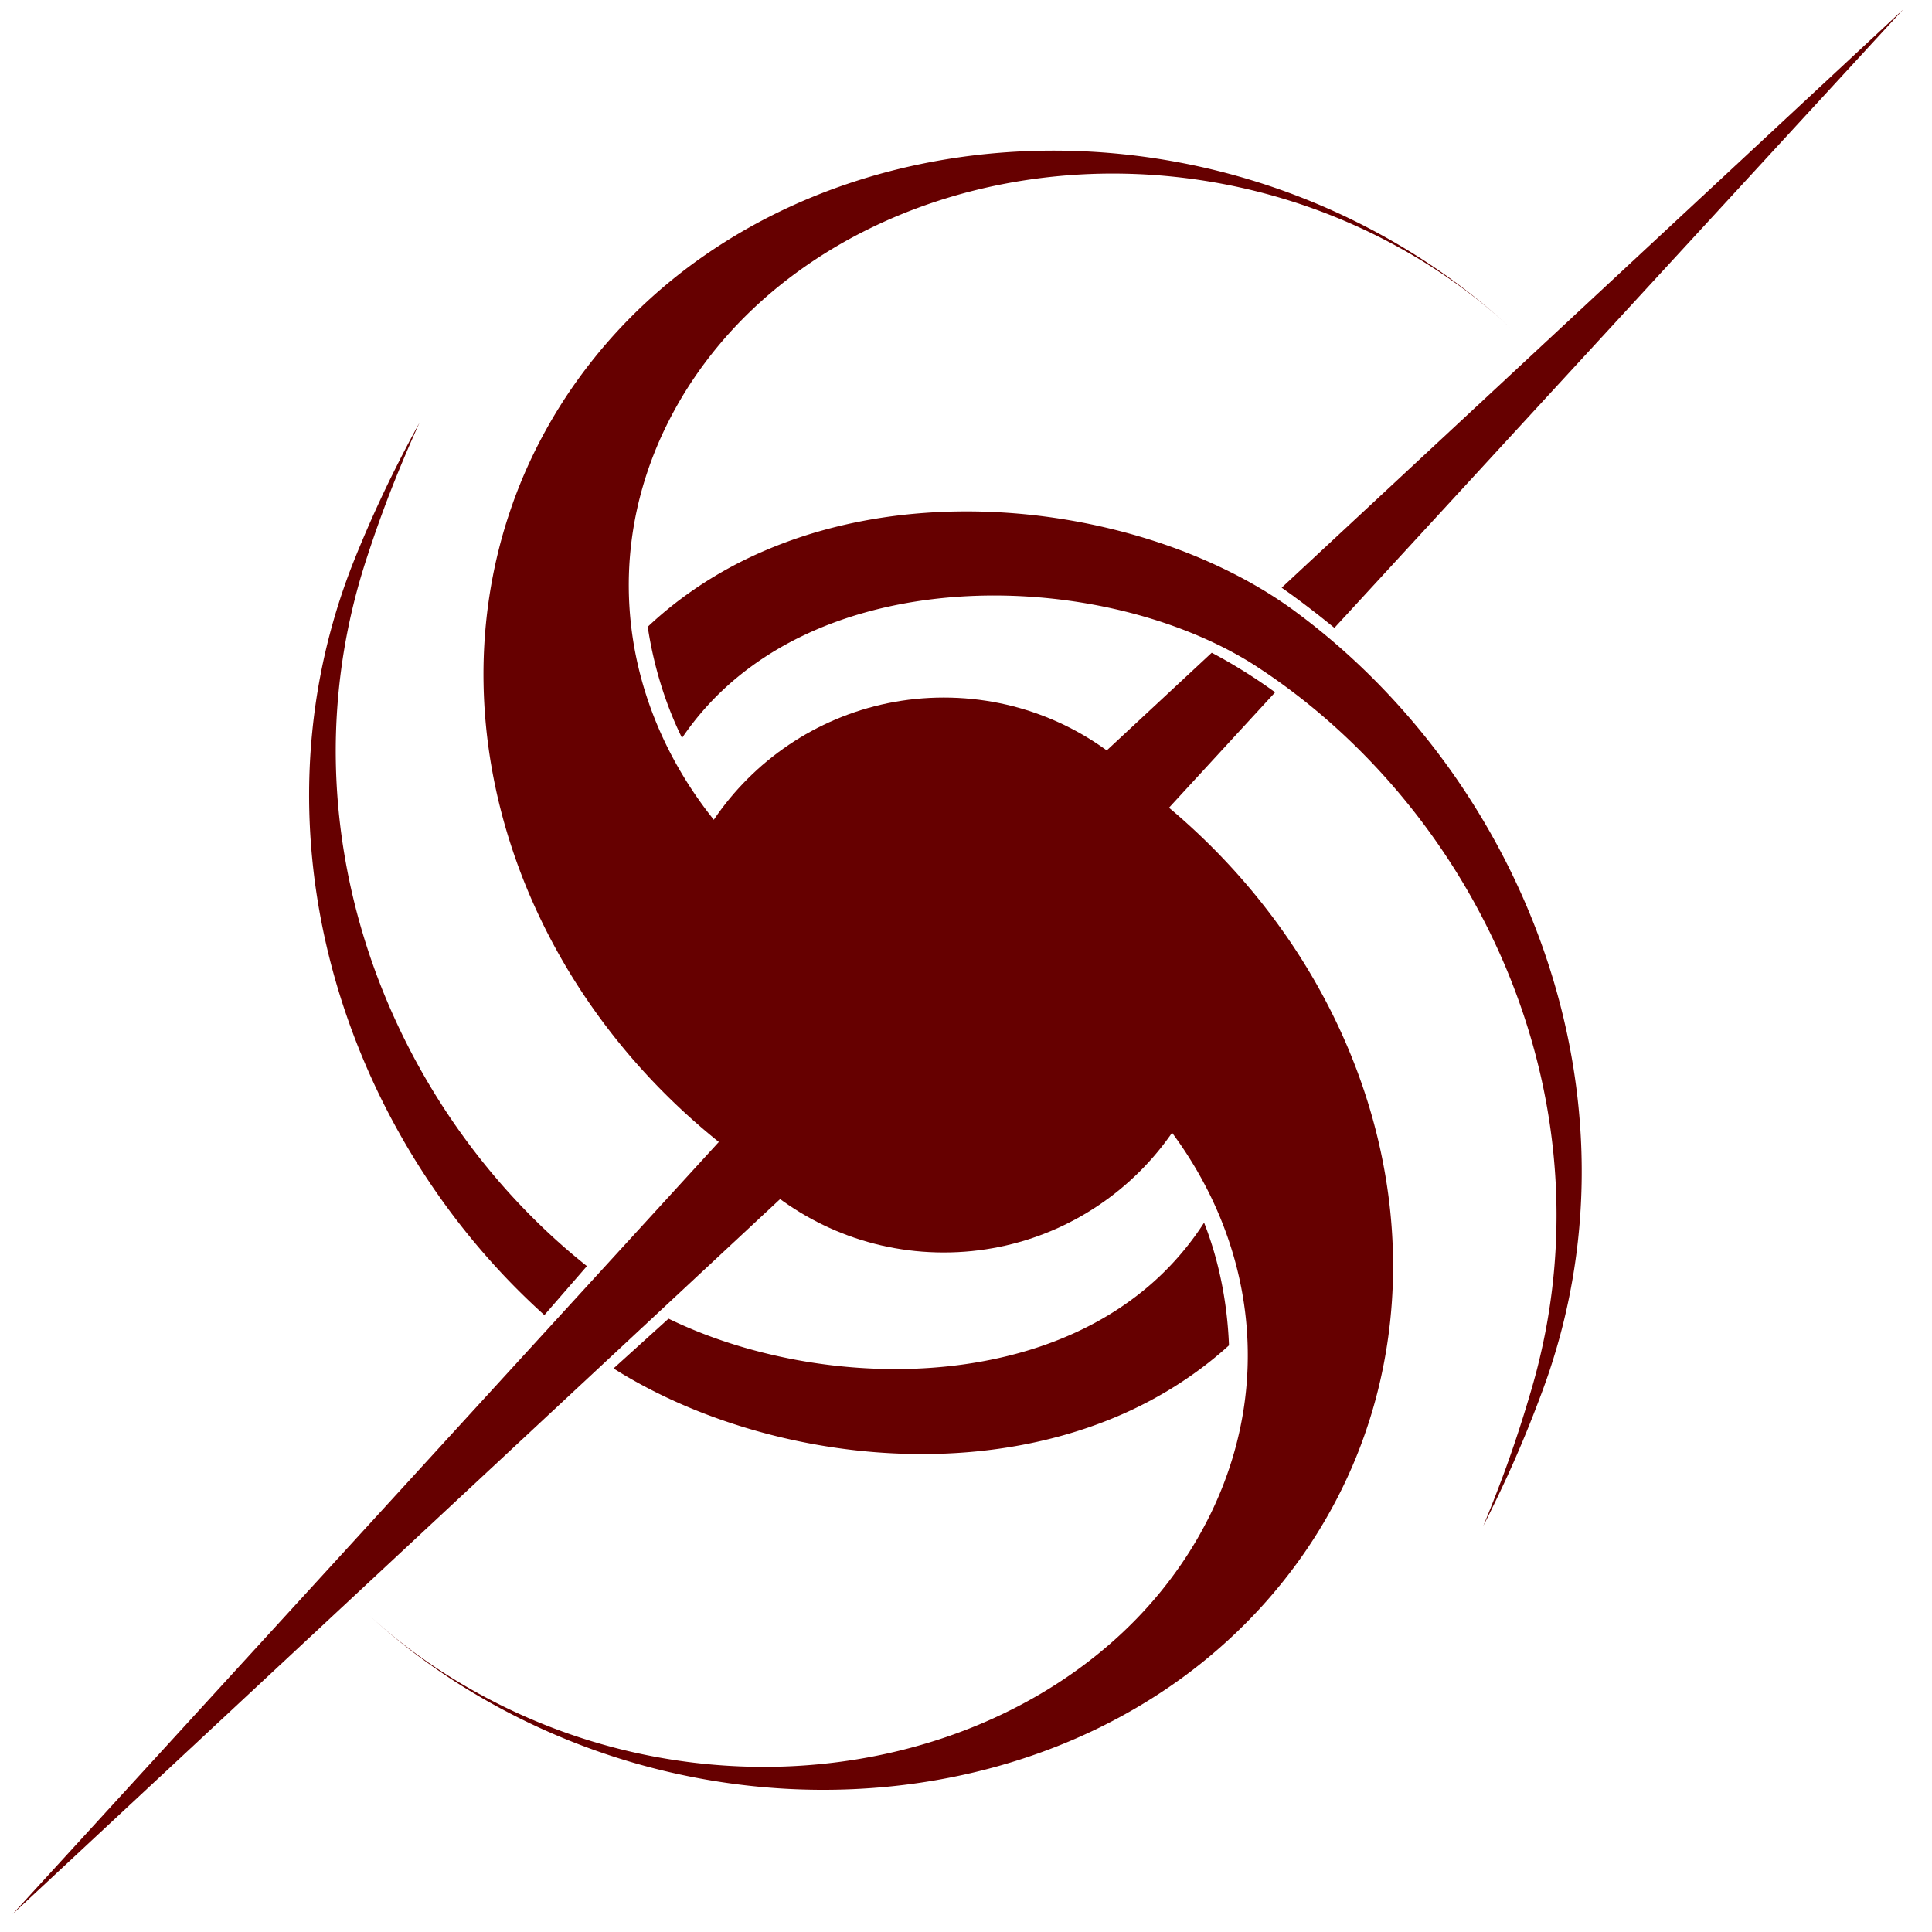
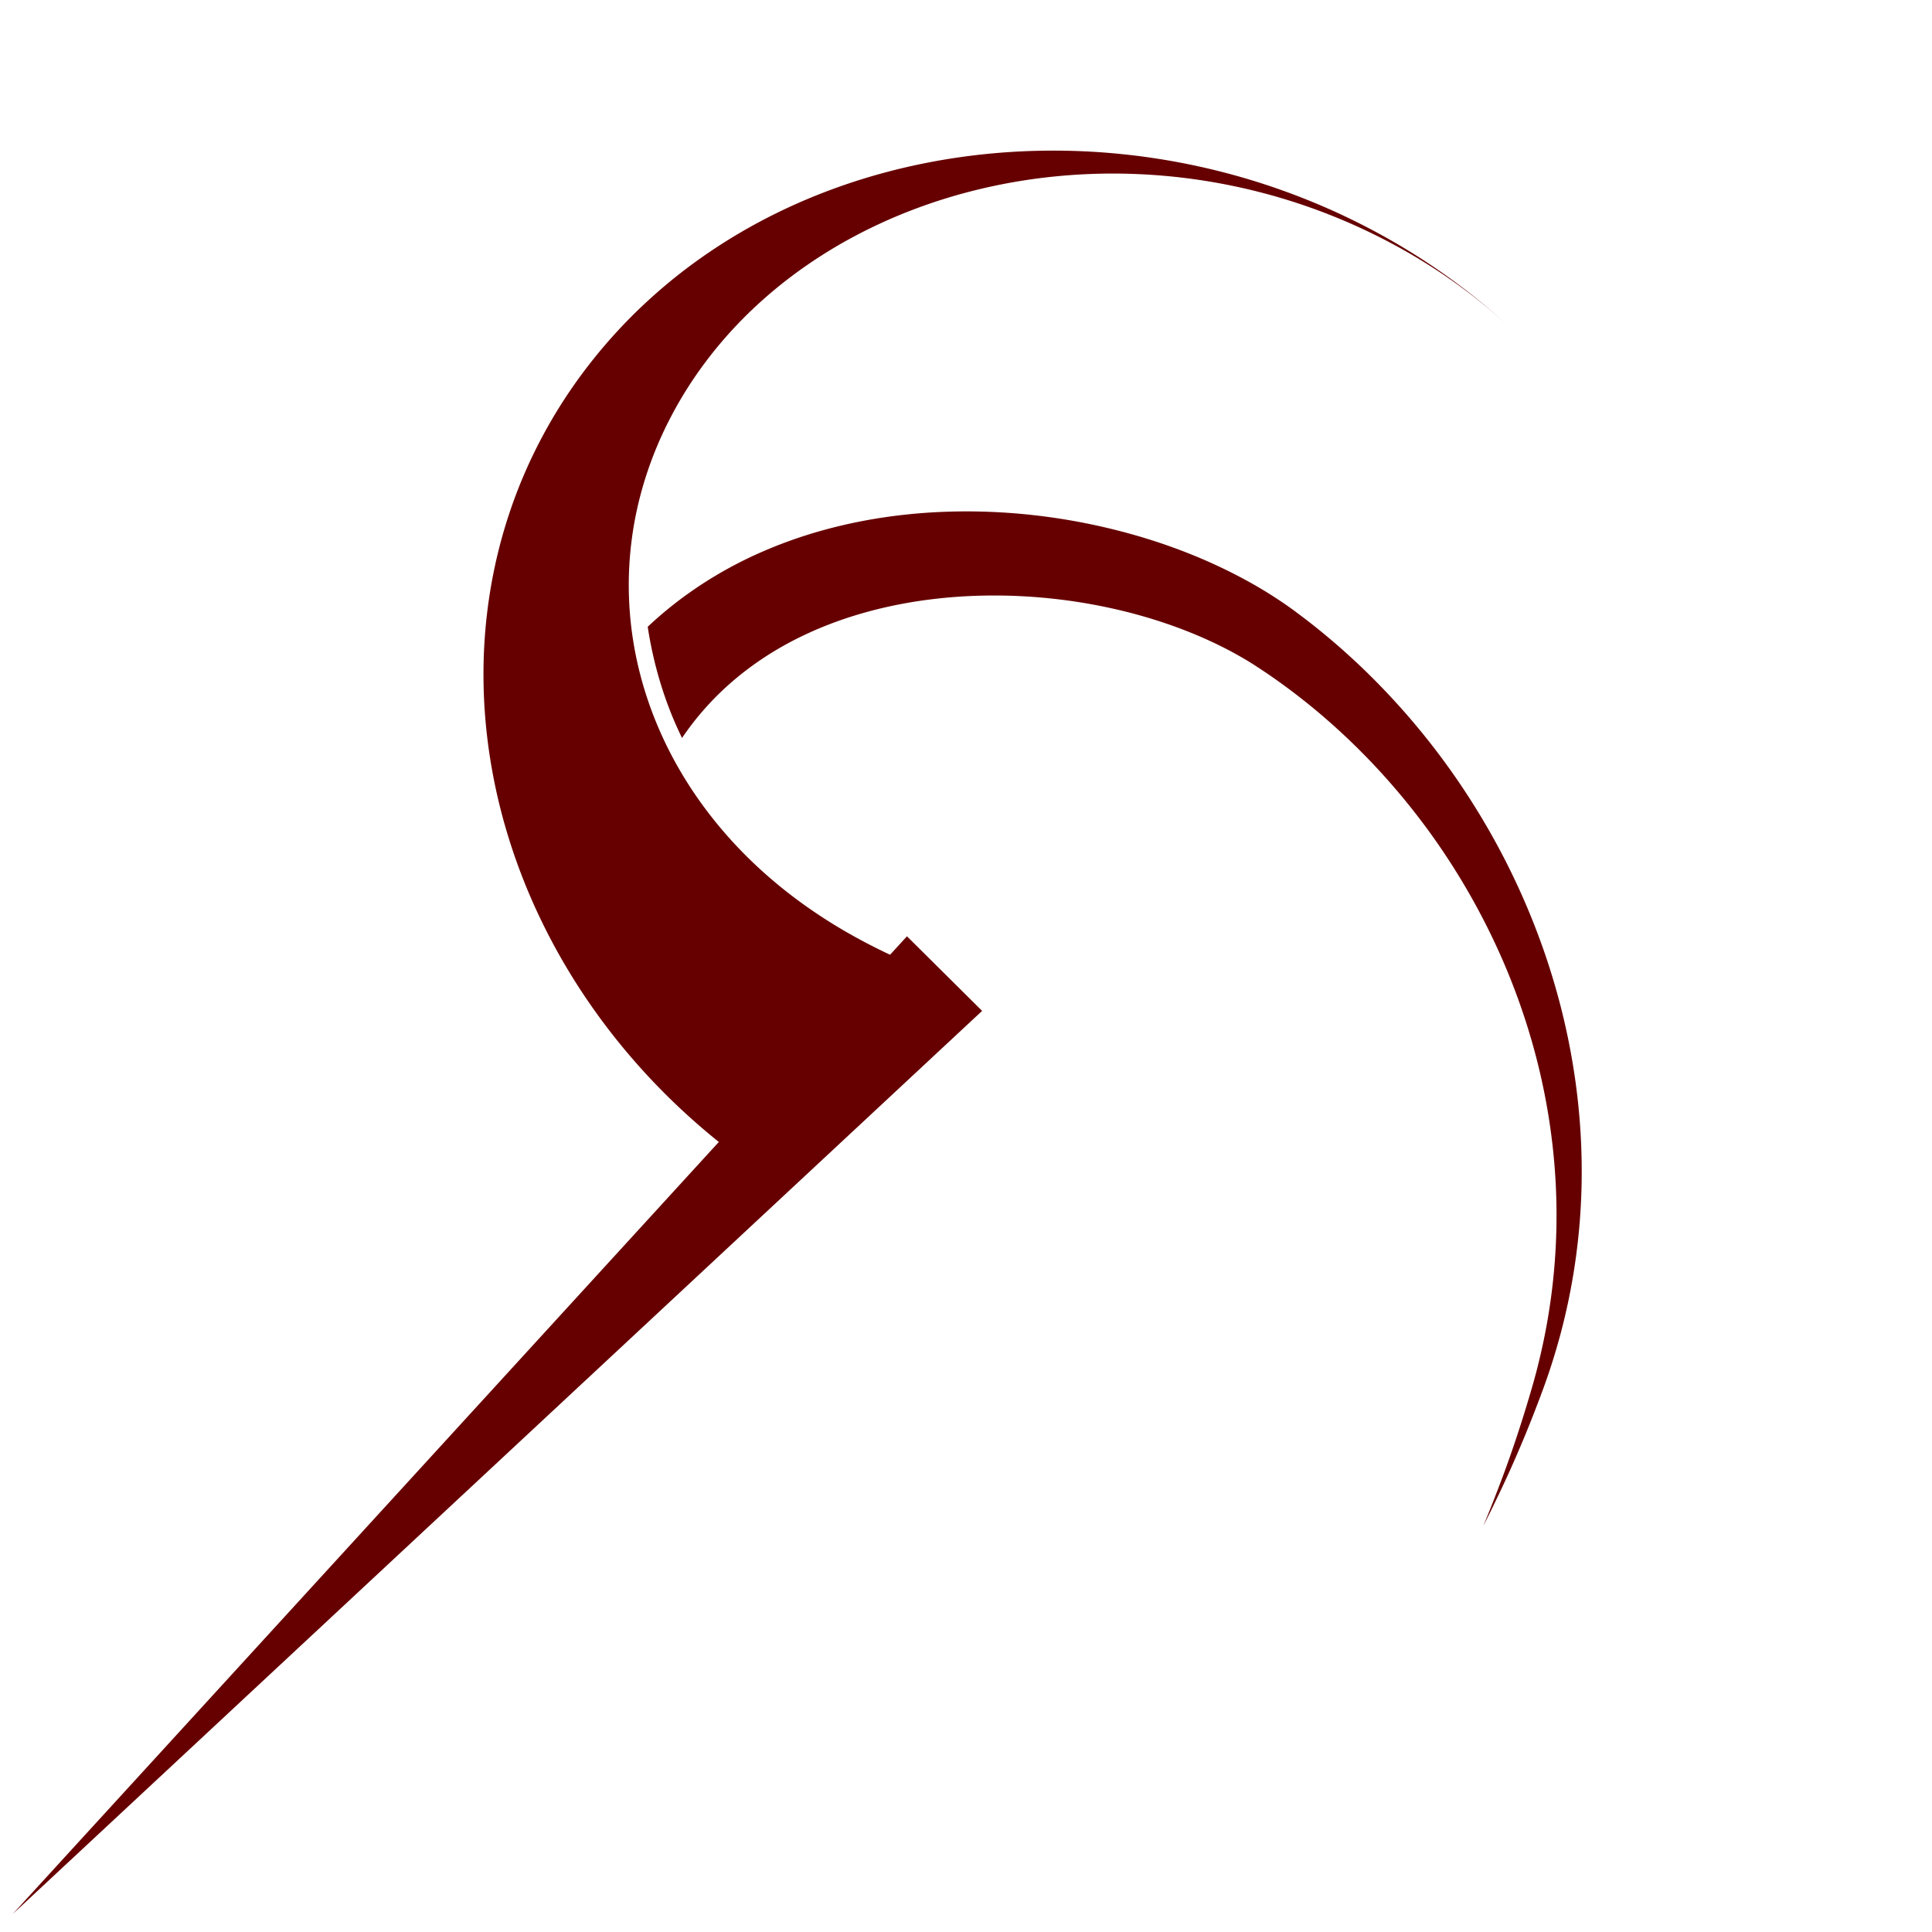
<svg xmlns="http://www.w3.org/2000/svg" width="800" height="800" viewBox="0 0 800 800" fill="#600">
  <g clip-path="path('M 0,800 H 800 V 0 H 0 Z')">
-     <path d="M223.386 506.992a261 261 0 0 0 19.643 17.277l-17.615 20.281a287 287 0 0 1-20.15-20.021c-15.21-16.653-28.236-34.788-38.948-53.599a297.4 297.4 0 0 1-25.233-57.746c-6.123-19.435-9.958-38.792-11.778-57.382-1.833-18.59-1.651-36.4 0-52.871a260 260 0 0 1 8.554-45.123 260 260 0 0 1 6.175-19.019c2.184-5.928 4.459-11.388 6.617-16.484a492 492 0 0 1 11.843-25.805c6.682-13.455 10.933-20.904 11.193-21.424-.221.559-3.887 8.307-9.529 22.178a505 505 0 0 0-9.841 26.455c-1.768 5.213-3.627 10.777-5.33 16.705a258 258 0 0 0-4.68 18.98c-2.769 13.39-4.706 28.236-5.174 44.174s.559 32.955 3.51 50.479c2.938 17.524 7.8 35.555 14.755 53.417a282.3 282.3 0 0 0 27.053 52.39c11.05 16.822 24.115 32.786 38.935 47.138m285.506 50.102c-14.546 13.234-32.136 24.024-51.219 31.421-20.97 8.177-43.602 12.481-66.431 13.39-22.841.91-45.942-1.482-68.471-6.89-22.503-5.46-44.525-13.871-64.805-25.961a244 244 0 0 1-3.913-2.418l22.776-20.605c16.601 8.073 34.632 13.663 52.806 17.056 19.903 3.692 40.079 4.719 59.384 3.016 19.306-1.69 37.739-6.149 53.989-13.286 16.263-7.098 30.251-16.874 41.249-28.379a120 120 0 0 0 14.326-18.148c5.838 14.768 9.62 32.318 10.309 50.804m-7.137-286.806c8.983 4.719 18.018 10.4 26.26 16.38L406.673 418.592l-31.122-30.901zM788.028 3.957 552.546 259.992c-6.773-5.538-14.495-11.531-21.839-16.64z" />
    <path d="m5.272 792.542 370.276-404.847 31.124 30.893z" />
    <path d="M654.375 502.637a260.7 260.7 0 0 1-7.072 45.369c-1.69 6.813-3.588 13.22-5.551 19.215-1.989 5.993-4.095 11.544-6.084 16.692a494 494 0 0 1-10.985 26.182c-6.214 13.584-10.205 21.151-10.491 21.76.208-.557 3.614-8.422 8.801-22.449 2.678-7.293 5.759-16.263 8.97-26.781 1.599-5.265 3.276-10.88 4.784-16.86 1.495-6.007 2.899-12.39 4.056-19.123a254.7 254.7 0 0 0 3.718-44.33c-.052-15.938-1.638-32.904-5.148-50.323s-8.97-35.283-16.51-52.91a282.6 282.6 0 0 0-28.743-51.48c-11.596-16.445-25.181-31.967-40.456-45.838a265 265 0 0 0-24.089-19.474 233 233 0 0 0-6.383-4.42l-3.211-2.119a159 159 0 0 0-3.146-1.976 158 158 0 0 0-13.182-7.124c-18.148-8.723-38.038-14.43-58.019-17.485-20.007-3.029-40.209-3.393-59.449-1.066-19.24 2.314-37.518 7.384-53.521 15.041-16.029 7.631-29.679 17.862-40.3 29.718a117 117 0 0 0-9.945 12.727c-7.28-14.833-11.895-30.732-14.209-46.046 13.819-13.039 30.472-23.868 48.62-31.59 20.696-8.866 43.173-13.897 65.962-15.561 22.802-1.651 45.968-.026 68.653 4.654 22.672 4.719 44.954 12.402 65.624 23.829a182 182 0 0 1 15.106 9.347c1.222.845 2.444 1.716 3.64 2.587l3.471 2.6a269 269 0 0 1 6.76 5.291 288 288 0 0 1 25.155 22.945 297.7 297.7 0 0 1 40.677 52.299 297 297 0 0 1 27.105 56.888c6.76 19.226 11.219 38.441 13.65 56.966 2.444 18.512 2.847 36.322 1.742 52.845" />
    <path d="M323.434 491.232a276.6 276.6 0 0 1-42.762-33.17c-14.053-13.29-27.567-28.93-39.395-46.786-11.82-17.844-21.942-37.923-29.15-59.64-7.226-21.69-11.507-45.027-11.897-68.745-.42-23.7 3.122-47.74 10.667-70.317 7.498-22.596 18.986-43.618 33.193-61.812 14.188-18.238 31.122-33.786 49.402-46.203 18.288-12.445 37.875-21.826 57.605-28.477 19.739-6.667 39.629-10.634 58.89-12.475a278.2 278.2 0 0 1 55.458.303 282.9 282.9 0 0 1 89.506 24.742c24.03 11.188 41.76 23.468 53.412 32.571a256 256 0 0 1 13.09 10.946c2.909 2.607 4.39 4.028 4.395 4.024-.004.005-1.485-1.42-4.4-4.017a226 226 0 0 0-13.171-10.84 235 235 0 0 0-22.318-15.057 246 246 0 0 0-31.772-15.884 245.7 245.7 0 0 0-40.845-12.805 245 245 0 0 0-48.39-5.686c-17.095-.3-34.999 1.226-52.963 4.995-17.953 3.767-35.971 9.793-53.026 18.288-17.055 8.467-33.125 19.427-47.03 32.577-13.917 13.128-25.604 28.449-34.234 45.045-8.662 16.583-14.159 34.299-16.274 51.913-2.149 17.619-.963 35.088 2.886 51.378 3.84 16.307 10.298 31.43 18.372 44.845 8.068 13.436 17.737 25.173 28.038 35.182 10.316 10.015 21.26 18.32 32.11 25.182 10.855 6.872 21.62 12.314 31.765 16.773z" />
-     <path d="M453.61 312.262a277 277 0 0 1 42.762 33.17c14.053 13.291 27.568 28.93 39.394 46.786 11.82 17.845 21.941 37.923 29.15 59.64 7.226 21.69 11.507 45.028 11.896 68.745.422 23.7-3.12 47.74-10.665 70.316-7.499 22.598-18.987 43.62-33.195 61.813-14.186 18.237-31.12 33.785-49.4 46.204-18.288 12.445-37.876 21.824-57.605 28.475-19.74 6.668-39.63 10.635-58.89 12.476a278.2 278.2 0 0 1-55.458-.304 283 283 0 0 1-48.944-9.567 282 282 0 0 1-40.562-15.176c-24.03-11.185-41.76-23.466-53.412-32.57a256 256 0 0 1-13.091-10.946c-2.907-2.607-4.39-4.029-4.394-4.024.005-.005 1.486 1.42 4.4 4.017a226 226 0 0 0 13.17 10.842 235 235 0 0 0 22.319 15.055 245.5 245.5 0 0 0 72.617 28.689 245 245 0 0 0 48.39 5.685c17.095.301 34.998-1.224 52.963-4.994 17.953-3.767 35.97-9.792 53.027-18.287 17.053-8.468 33.124-19.427 47.029-32.578 13.917-13.127 25.604-28.448 34.234-45.043 8.662-16.584 14.158-34.3 16.273-51.915 2.15-17.617.963-35.088-2.886-51.377-3.841-16.307-10.297-31.429-18.371-44.845-8.068-13.435-17.738-25.173-28.039-35.183-10.315-10.015-21.259-18.32-32.111-25.18-10.854-6.874-21.618-12.316-31.763-16.775z" />
-     <path d="M505.7 403.73c0 63.453-51.44 114.893-114.896 114.893-63.45 0-114.889-51.44-114.889-114.894 0-63.449 51.44-114.89 114.889-114.89 63.456 0 114.895 51.441 114.895 114.89" />
  </g>
</svg>